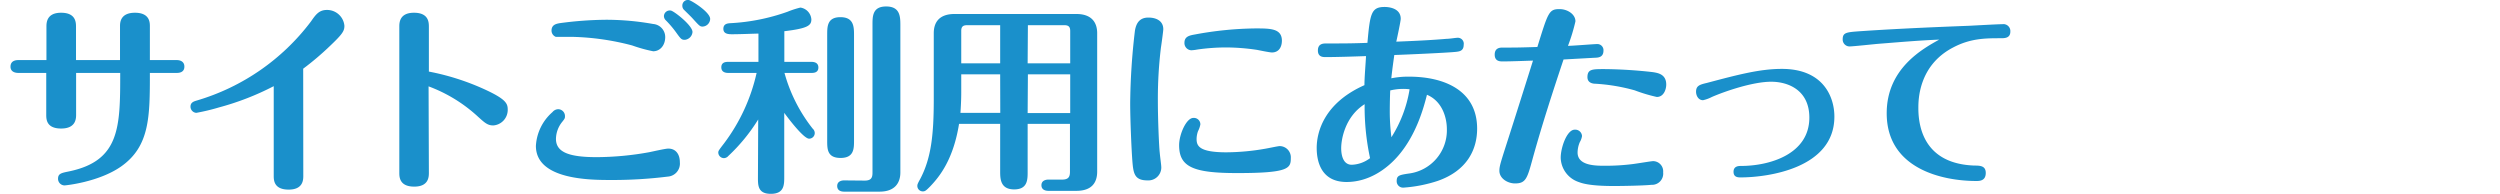
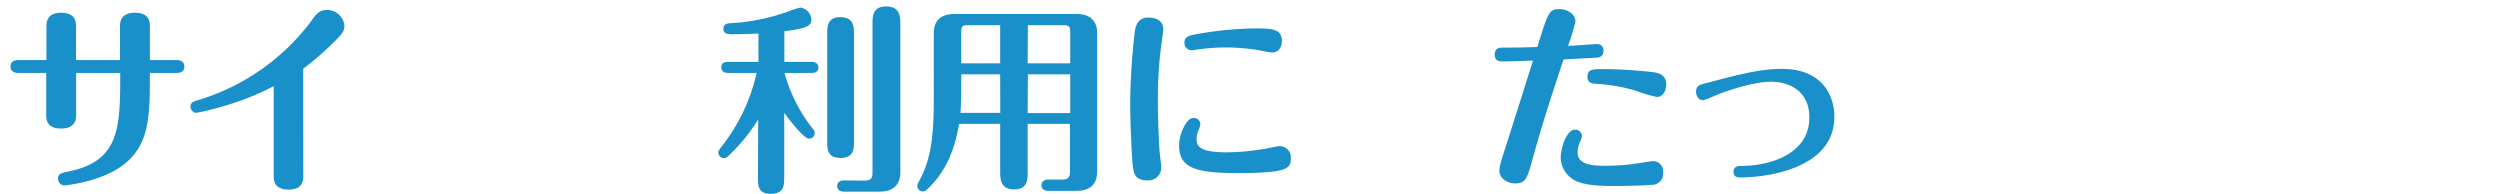
<svg xmlns="http://www.w3.org/2000/svg" viewBox="0 0 502.24 38.97">
  <defs>
    <style>.cls-1{fill:#1a90cb;}.cls-2{fill:none;}</style>
  </defs>
  <g id="レイヤー_2" data-name="レイヤー 2">
    <g id="レイヤー_1-2" data-name="レイヤー 1">
      <path class="cls-1" d="M24.11,12.07V5.3c0-.68,0-2.74,3-2.74s3,2,3,2.74v6.77h5.4c.84,0,1.53.4,1.53,1.29,0,.28,0,1.29-1.53,1.29h-5.4c0,8.74,0,14.74-5.8,18.81-4.51,3.14-11.16,3.79-11.36,3.79a1.33,1.33,0,0,1-1.29-1.33c0-1.05.65-1.17,2.22-1.49,10.27-2.14,10.27-9,10.27-19.78H15.29V23c0,.76,0,2.82-3,2.82s-3-1.89-3-2.82V14.65H3.69c-.81,0-1.58-.32-1.58-1.25,0-1.25,1.13-1.33,1.58-1.33H9.33V5.38c0-.76,0-2.82,2.94-2.82s3,1.9,3,2.82v6.69Z" />
      <path class="cls-1" d="M60.93,35.31c0,.77,0,2.78-2.94,2.78s-3-1.85-3-2.78v-18a54.46,54.46,0,0,1-11,4.27,42.17,42.17,0,0,1-4.55,1.09,1.25,1.25,0,0,1-1.17-1.25c0-.85.69-1.05,1.21-1.21a44.43,44.43,0,0,0,23-15.91C63.39,3,64.07,2,65.65,2a3.49,3.49,0,0,1,3.54,3.18c0,1.05-.36,1.65-3,4.15a56.76,56.76,0,0,1-5.28,4.47Z" />
-       <path class="cls-1" d="M86.16,34.67c0,.81,0,2.82-2.94,2.82s-3-1.89-3-2.78V5.38c0-.76,0-2.82,2.94-2.82s3,1.9,3,2.82v9A49.07,49.07,0,0,1,97,17.79c4.67,2.1,5,3,5,4.23A3.13,3.13,0,0,1,99.1,25.2c-1.13,0-1.7-.52-3-1.69a30,30,0,0,0-10-6.16Z" />
-       <path class="cls-1" d="M134.13,35.48a89.52,89.52,0,0,1-11.32.68c-4.15,0-15.15,0-15.15-6.85a9.71,9.71,0,0,1,3.34-6.8,1.51,1.51,0,0,1,1.13-.57,1.38,1.38,0,0,1,1.37,1.37c0,.4,0,.48-.52,1.13a5.57,5.57,0,0,0-1.29,3.46c0,2.66,2.57,3.67,8.17,3.67a60,60,0,0,0,10.6-1c.6-.12,3.22-.72,3.79-.72,1.57,0,2.33,1.21,2.33,2.74A2.62,2.62,0,0,1,134.13,35.48ZM131.22,10.3A29.83,29.83,0,0,1,127,9.13,51.27,51.27,0,0,0,114.79,7.4c-.81,0-3,0-3.14,0a1.35,1.35,0,0,1-.85-1.25c0-1.21,1-1.37,1.61-1.49a72.45,72.45,0,0,1,9.35-.69,53.78,53.78,0,0,1,9.46.85,2.63,2.63,0,0,1,2.42,2.62C133.64,9.13,132.59,10.3,131.22,10.3Zm7.9-3.87A1.71,1.71,0,0,1,137.59,8c-.69,0-.81-.16-1.85-1.61a20.64,20.64,0,0,0-2-2.33,1.2,1.2,0,0,1-.36-.81,1.17,1.17,0,0,1,1.37-1.13C135.33,2.16,139.12,5.1,139.12,6.43Zm3.55-2.62a1.59,1.59,0,0,1-1.54,1.53c-.52,0-.68-.2-2-1.65-.24-.28-1.49-1.49-1.73-1.73a1.12,1.12,0,0,1-.32-.77A1.12,1.12,0,0,1,138.35,0C138.76,0,142.67,2.4,142.67,3.81Z" />
      <path class="cls-1" d="M152.32,24a35.66,35.66,0,0,1-6,7.33,1.21,1.21,0,0,1-.89.44,1.15,1.15,0,0,1-1.13-1.13c0-.32.12-.48,1.17-1.85A36.85,36.85,0,0,0,152,14.65h-5.72c-.4,0-1.37-.08-1.37-1.13s.93-1.09,1.37-1.09h6.09V6.75c-.61,0-3.63.13-5.24.13-.68,0-1.81,0-1.81-1.09s1-1.09,1.37-1.13a40.31,40.31,0,0,0,11.52-2.3,18.62,18.62,0,0,1,2.58-.84A2.58,2.58,0,0,1,163,3.89c0,1.21-.68,1.82-5.43,2.38v6.16h5.47c.41,0,1.37.09,1.37,1.13s-.92,1.09-1.37,1.09H157.6a31.58,31.58,0,0,0,5.67,11.2,1.18,1.18,0,0,1,.41.88,1.13,1.13,0,0,1-1.13,1.13c-1.05,0-3.91-3.7-5-5.19V35.52c0,1.61,0,3.42-2.7,3.42s-2.58-1.85-2.58-3.5Zm19.25,4.23c0,1.61,0,3.5-2.7,3.5s-2.69-1.81-2.69-3.5V7c0-1.66,0-3.55,2.65-3.55S171.57,5.3,171.57,7Zm2.14,8.05c1.29,0,1.57-.56,1.57-1.57V5c0-1.73,0-3.7,2.74-3.7s2.86,1.93,2.86,3.7V34.63c0,2.1-1.09,3.87-4.19,3.87h-7.13c-.44,0-1.37-.12-1.37-1.13s1-1.13,1.37-1.13Z" />
      <path class="cls-1" d="M206.45,34.51c0,1.57,0,3.54-2.7,3.54s-2.82-2-2.82-3.54V24.88h-8.26c-1.13,7.09-3.87,10.56-5.8,12.57-.81.81-1,1-1.49,1a1.1,1.1,0,0,1-1.09-1.05c0-.32,0-.4.6-1.49,2.22-4.23,2.7-9,2.7-16V6.67c0-2.09,1-3.86,4.19-3.86h24.45c3.07,0,4.19,1.69,4.19,3.86v27.8c0,2.13-1,3.87-4.19,3.87H210.6c-.49,0-1.38-.16-1.38-1.13s.93-1.13,1.38-1.13h2.77c1.29,0,1.58-.56,1.58-1.57V24.88h-8.5Zm-5.52-19.58h-7.82v3.75c0,1.29-.08,2.86-.16,4h8Zm0-9.87h-6.65c-.93,0-1.17.41-1.17,1.17v6.49h7.82Zm5.52,7.66H215V6.23c0-.76-.25-1.17-1.17-1.17h-7.33Zm0,10H215V14.93h-8.5Z" />
      <path class="cls-1" d="M227.5,32.5c-.2-2.5-.45-8.59-.45-11.77A131.57,131.57,0,0,1,228,6.19c.28-1.77,1.13-2.66,2.7-2.66s3,.65,3,2.34c0,.36-.4,3.26-.48,3.74a85.5,85.5,0,0,0-.61,10.6c0,3.95.24,9.26.37,10.39.12,1.33.32,2.5.32,3.1a2.6,2.6,0,0,1-2.78,2.54C227.94,36.24,227.7,34.87,227.5,32.5Zm31.82-.73c0,2.05-.44,3-10.76,3-8.82,0-11.68-1.21-11.68-5.6,0-2.17,1.45-5.48,2.86-5.48A1.3,1.3,0,0,1,241.15,25a5.05,5.05,0,0,1-.48,1.37,4.84,4.84,0,0,0-.28,1.53c0,1.37.44,2.7,6,2.7a46.31,46.31,0,0,0,7.77-.72c.53-.08,2.58-.53,2.94-.53A2.26,2.26,0,0,1,259.32,31.77Zm-3.79-21.23c-.48,0-2.57-.44-3-.52a42.88,42.88,0,0,0-6.24-.49,41.43,41.43,0,0,0-5.68.41,9.61,9.61,0,0,1-1.25.16,1.44,1.44,0,0,1-1.41-1.49c0-1.29,1-1.49,2.14-1.69a69.83,69.83,0,0,1,12.12-1.21c3,0,5.32,0,5.32,2.49C257.51,9.57,256.82,10.54,255.53,10.54Z" />
-       <path class="cls-1" d="M266.33,11.47c-.52,0-1.57,0-1.57-1.33s1-1.41,1.65-1.41c3.39,0,5.12,0,8.3-.12.53-5.92.77-7.21,3.47-7.21.92,0,3.22.28,3.22,2.37,0,.49-.72,3.83-.89,4.6,4.31-.17,7.34-.33,10.11-.57.57,0,1.78-.2,2.06-.2A1.2,1.2,0,0,1,294.05,9c0,1.25-.89,1.33-1.49,1.41-1.81.2-10.11.56-12.45.64-.16,1.17-.4,2.78-.6,4.68a16.82,16.82,0,0,1,3.54-.33c7.25,0,13.7,2.86,13.7,10.44,0,4.11-1.94,8.42-7.94,10.51A28.23,28.23,0,0,1,282,37.69a1.28,1.28,0,0,1-1.41-1.33c0-1.09.53-1.21,2.38-1.49a8.75,8.75,0,0,0,7.7-8.9c0-2.46-1-5.68-4-6.93C286,21.7,284.54,27,281,31.17c-2.42,2.86-6.09,5.39-10.48,5.39-5.48,0-6-4.75-6-6.84,0-3.15,1.45-9,9.59-12.61,0-1.45.24-4.31.32-5.84C272.22,11.35,268.51,11.47,266.33,11.47Zm7.82,9.46c-4,2.54-4.71,7.17-4.71,8.83,0,1,.2,3.34,2.13,3.34a6.45,6.45,0,0,0,3.67-1.33A48.9,48.9,0,0,1,274.15,20.93Zm9-3a11.23,11.23,0,0,0-3.86.24c-.09,2.06-.09,4.07-.09,4.4a41.4,41.4,0,0,0,.33,5A25.56,25.56,0,0,0,283.17,18Z" />
      <path class="cls-1" d="M307.91,31.85c-1.09,4-1.37,5-3.55,5-1.49,0-3.14-1-3.14-2.54,0-1,.29-1.77,2-7.13.68-2.1,3.7-11.64,4.75-15-.48,0-4.19.16-6.08.16-.53,0-1.61,0-1.61-1.37s1.08-1.41,1.57-1.41c2.7,0,3.14,0,7-.12,2.17-7,2.33-7.61,4.47-7.61,1.53,0,3.18,1,3.18,2.46A36.11,36.11,0,0,1,315,9.21c.93,0,5.28-.36,5.88-.36a1.23,1.23,0,0,1,1.25,1.33c0,1.25-.93,1.37-1.45,1.41-.2,0-5.08.28-6.57.36C311.9,18.56,309.76,25.16,307.91,31.85Zm9.91-4.51a3.4,3.4,0,0,1-.44,1.21,5.44,5.44,0,0,0-.45,2.09c0,2.66,3.63,2.66,5.52,2.66a43.39,43.39,0,0,0,5.72-.36c1.17-.16,3.59-.57,3.95-.57a2.05,2.05,0,0,1,2,2.26,2.25,2.25,0,0,1-2.37,2.5c-1.53.16-5.68.24-7.5.24-4.95,0-6.44-.56-7.12-.81a5.28,5.28,0,0,1-3.59-4.87c0-2.05,1.25-5.64,2.82-5.64A1.36,1.36,0,0,1,317.82,27.34Zm4.47-13.46a92.53,92.53,0,0,1,9.75.61c1,.16,2.7.4,2.7,2.5,0,1-.52,2.49-1.89,2.49a32,32,0,0,1-4.44-1.33,37.12,37.12,0,0,0-7.93-1.33c-.48,0-1.57-.16-1.57-1.32C318.91,13.88,319.91,13.88,322.29,13.88Z" />
      <path class="cls-1" d="M342.9,16.66c6.37-1.69,10.68-2.82,15.07-2.82,8.34,0,10.55,5.64,10.55,9.59,0,10.47-13.57,12.21-18.81,12.21-.52,0-1.45,0-1.45-1.13s1-1.17,1.45-1.17c5.92,0,13.78-2.42,13.78-9.71,0-5.6-4.35-7.21-7.66-7.21-3.74,0-9.34,1.94-11.92,3.06a7.34,7.34,0,0,1-1.77.65c-1,0-1.41-1-1.41-1.69C340.73,17.23,341.45,17,342.9,16.66Z" />
-       <path class="cls-1" d="M377.24,8.81c-.92.08-5,.52-5.68.52a1.38,1.38,0,0,1-1.37-1.45c0-1.37.81-1.41,3.51-1.61,8.86-.6,17.8-.93,21.87-1.09.08,0,5.76-.32,6.69-.32a1.4,1.4,0,0,1,1.61,1.49c0,1.33-1.17,1.33-1.93,1.33-3,0-6.05,0-9.55,1.85-7,3.63-7,10.6-7,12.21,0,4,1.33,11.16,11.24,11.52,1.25,0,2.3.08,2.3,1.49,0,1.61-1.29,1.61-1.9,1.61-6.68,0-18-2.37-18-13.61,0-8.95,7.13-12.89,10.55-14.79C385.46,8.12,381.35,8.49,377.24,8.81Z" />
      <rect class="cls-2" width="502.24" height="38.97" />
    </g>
  </g>
</svg>